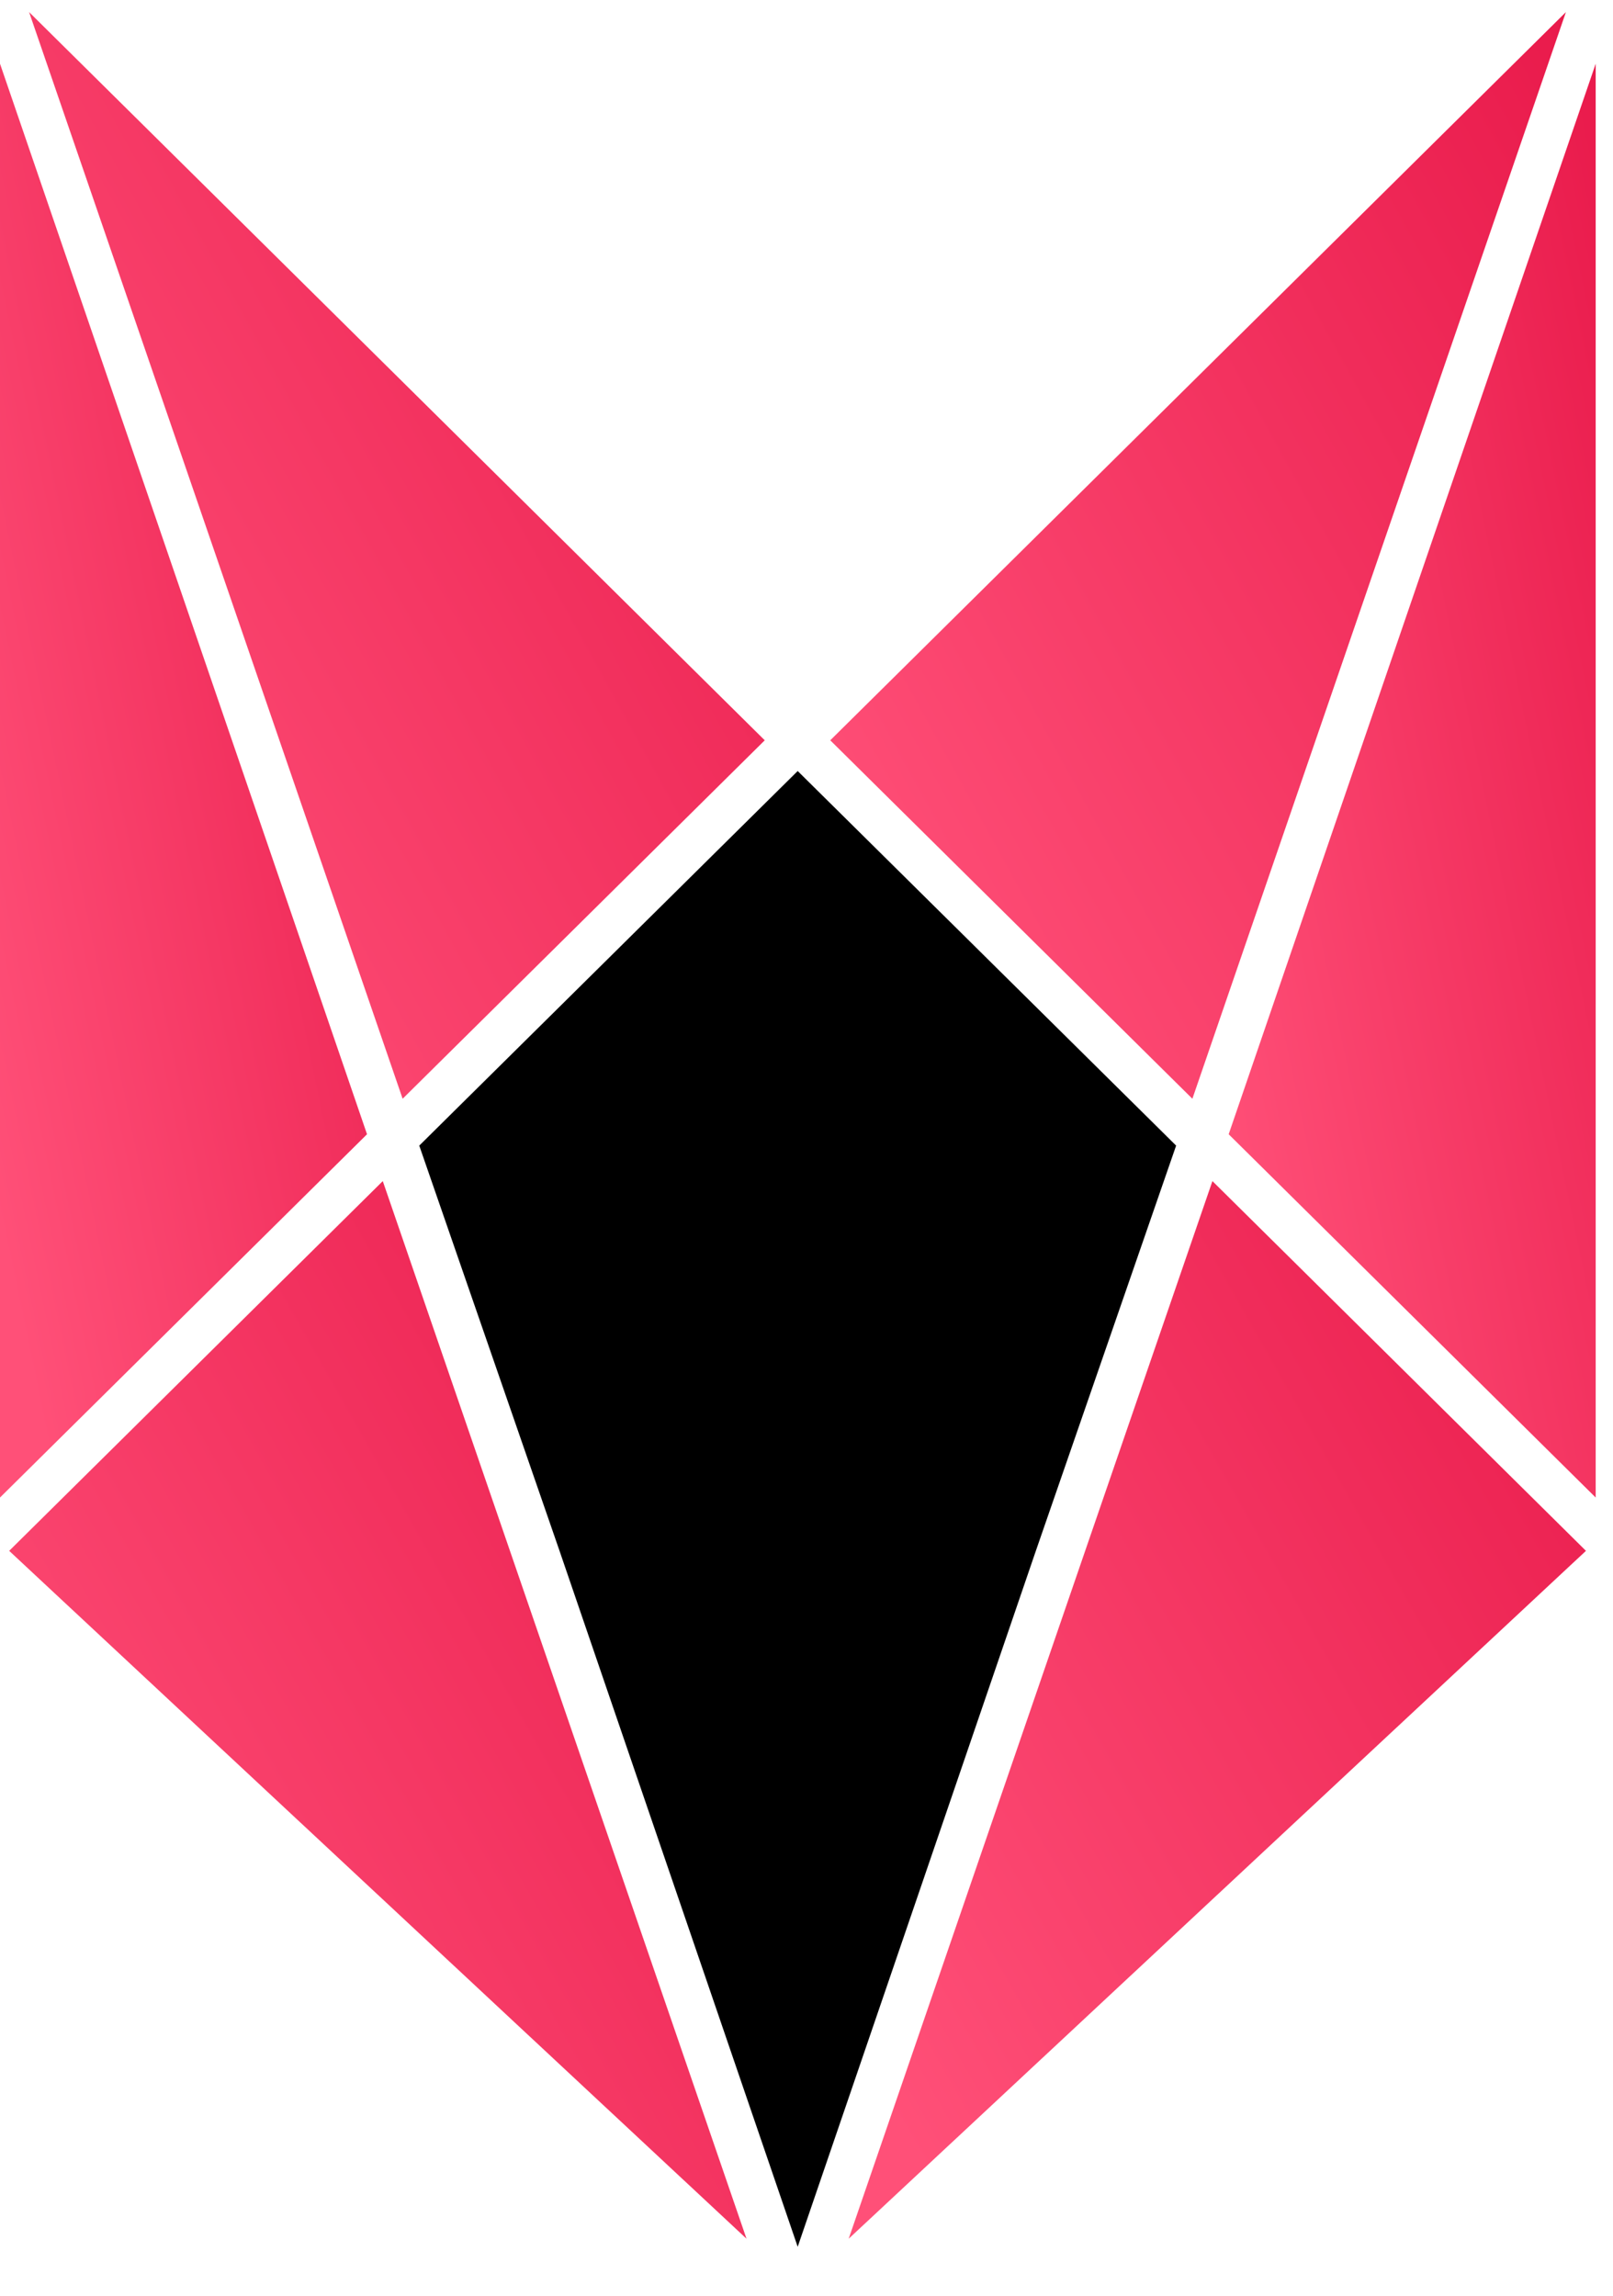
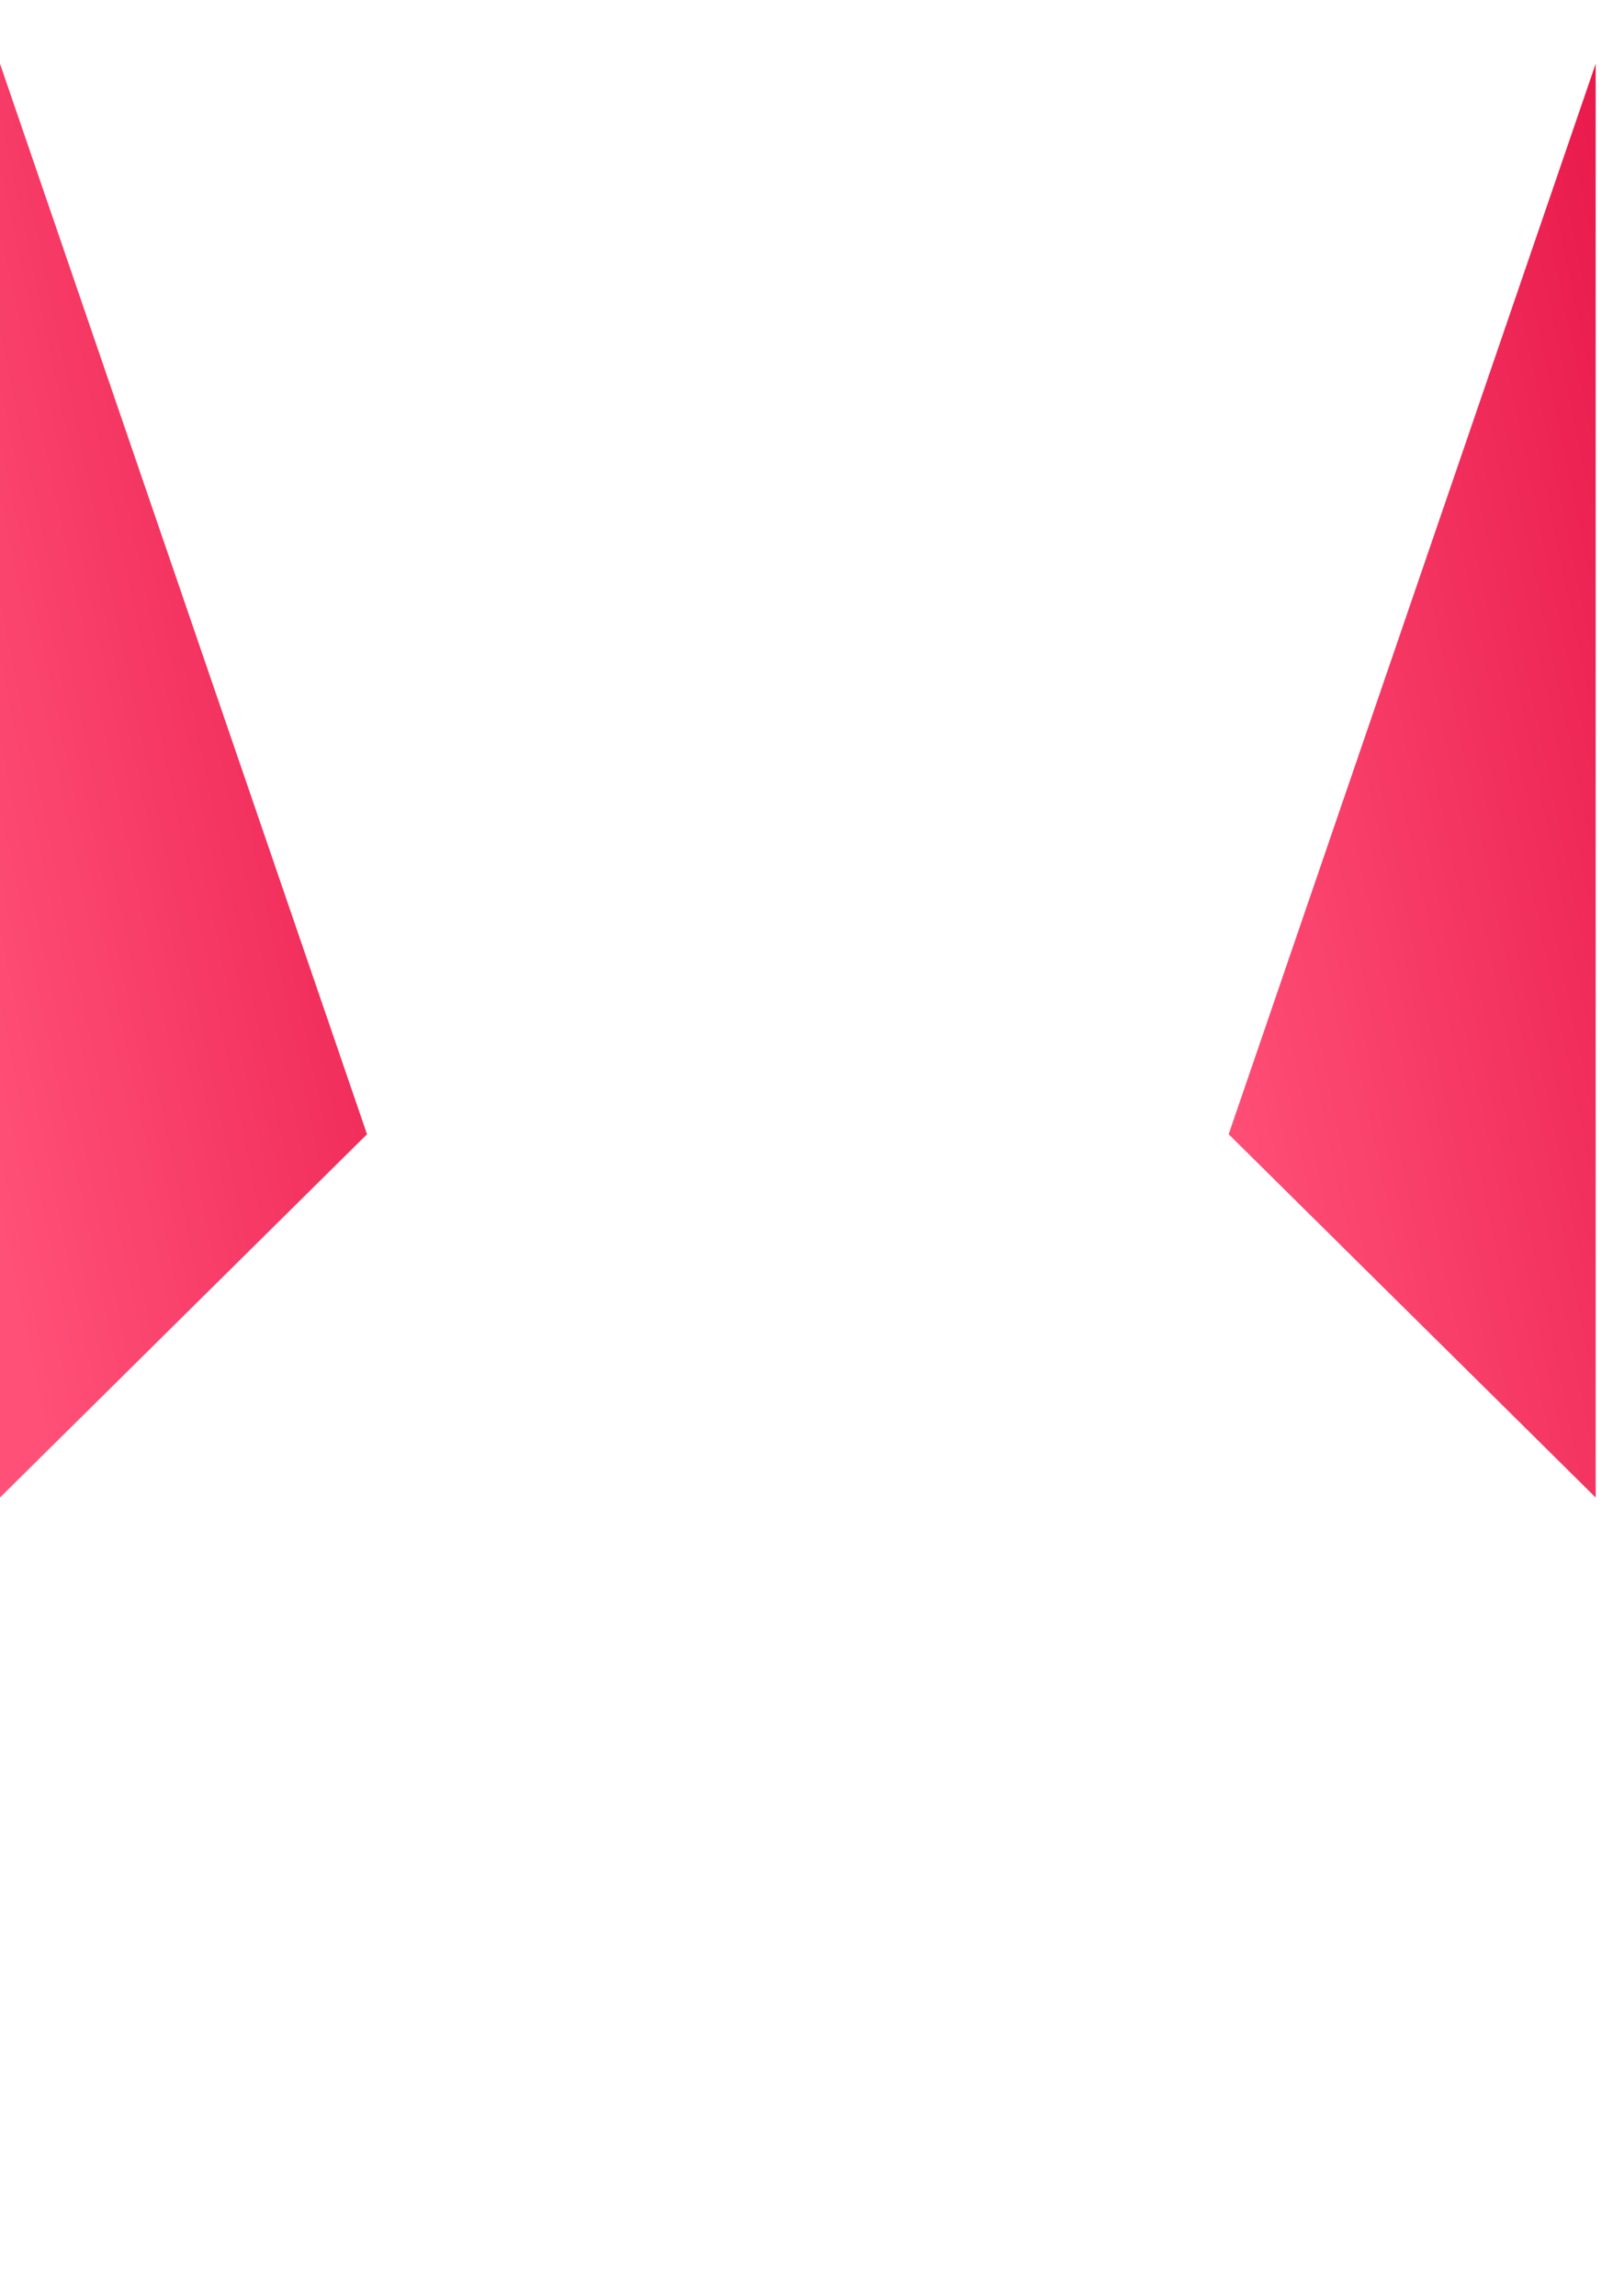
<svg xmlns="http://www.w3.org/2000/svg" width="26" height="37" viewBox="0 0 26 37" fill="none">
-   <path d="M0.148 24.994L12.033 36.08L8.22 24.994L6.17 19.035L0.148 24.994Z" fill="url(#paint0_linear_297_2295)" />
  <path d="M5.916 18.28L0 1.027V24.135L5.916 18.28Z" fill="url(#paint1_linear_297_2295)" />
-   <path d="M6.49 17.708L12.327 11.931L0.469 0.195L6.49 17.708Z" fill="url(#paint2_linear_297_2295)" />
-   <path d="M6.758 18.463L9.019 24.994L12.858 36.21L16.697 24.994L18.958 18.463L12.858 12.426L6.758 18.463Z" fill="black" />
  <path d="M25.721 1.027L19.805 18.28L25.721 24.135V1.027Z" fill="url(#paint3_linear_297_2295)" />
-   <path d="M25.564 24.994L19.543 19.035L17.492 24.994L13.68 36.08L25.564 24.994Z" fill="url(#paint4_linear_297_2295)" />
-   <path d="M19.22 17.708L25.241 0.195L13.383 11.931L19.22 17.708Z" fill="url(#paint5_linear_297_2295)" />
  <defs>
    <linearGradient id="paint0_linear_297_2295" x1="3.435" y1="38.743" x2="21.831" y2="28.331" gradientUnits="userSpaceOnUse">
      <stop stop-color="#FF5078" />
      <stop offset="1" stop-color="#E40E41" />
    </linearGradient>
    <linearGradient id="paint1_linear_297_2295" x1="1.636" y1="27.745" x2="13.226" y2="25.337" gradientUnits="userSpaceOnUse">
      <stop stop-color="#FF5078" />
      <stop offset="1" stop-color="#E40E41" />
    </linearGradient>
    <linearGradient id="paint2_linear_297_2295" x1="3.748" y1="20.444" x2="22.361" y2="10.215" gradientUnits="userSpaceOnUse">
      <stop stop-color="#FF5078" />
      <stop offset="1" stop-color="#E40E41" />
    </linearGradient>
    <linearGradient id="paint3_linear_297_2295" x1="21.441" y1="27.745" x2="33.031" y2="25.337" gradientUnits="userSpaceOnUse">
      <stop stop-color="#FF5078" />
      <stop offset="1" stop-color="#E40E41" />
    </linearGradient>
    <linearGradient id="paint4_linear_297_2295" x1="16.966" y1="38.743" x2="35.362" y2="28.331" gradientUnits="userSpaceOnUse">
      <stop stop-color="#FF5078" />
      <stop offset="1" stop-color="#E40E41" />
    </linearGradient>
    <linearGradient id="paint5_linear_297_2295" x1="16.662" y1="20.444" x2="35.275" y2="10.215" gradientUnits="userSpaceOnUse">
      <stop stop-color="#FF5078" />
      <stop offset="1" stop-color="#E40E41" />
    </linearGradient>
  </defs>
</svg>